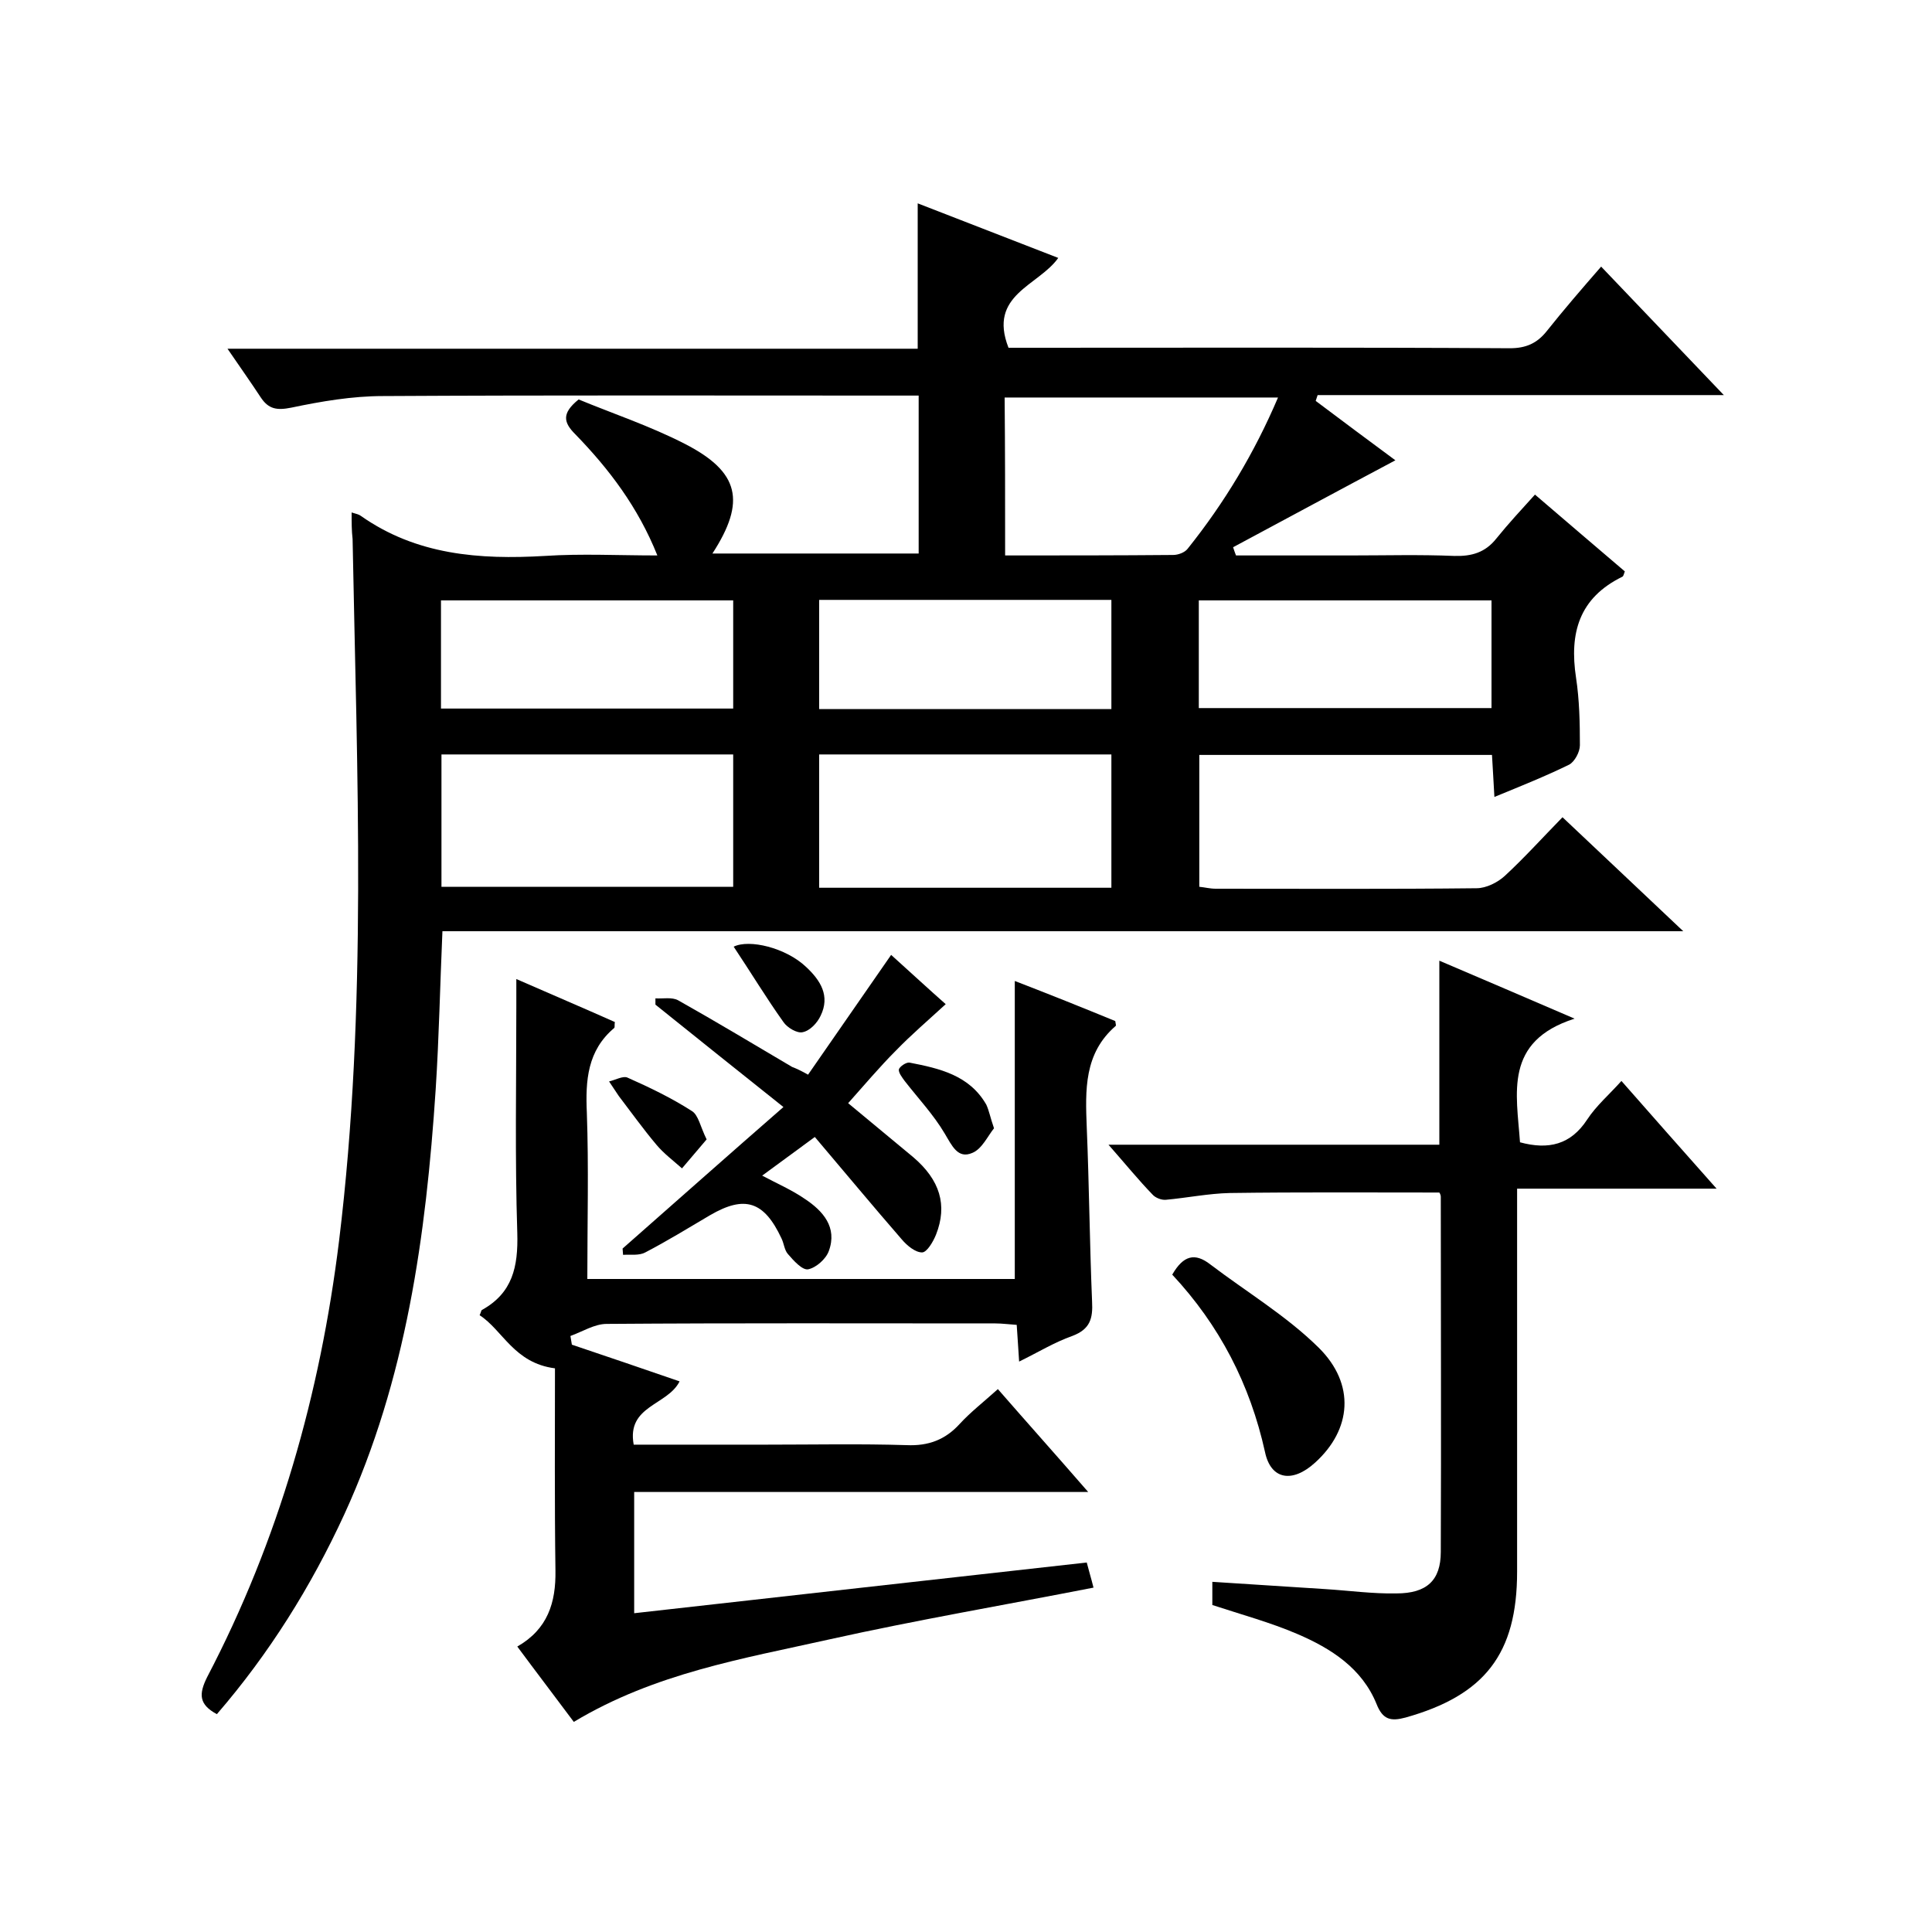
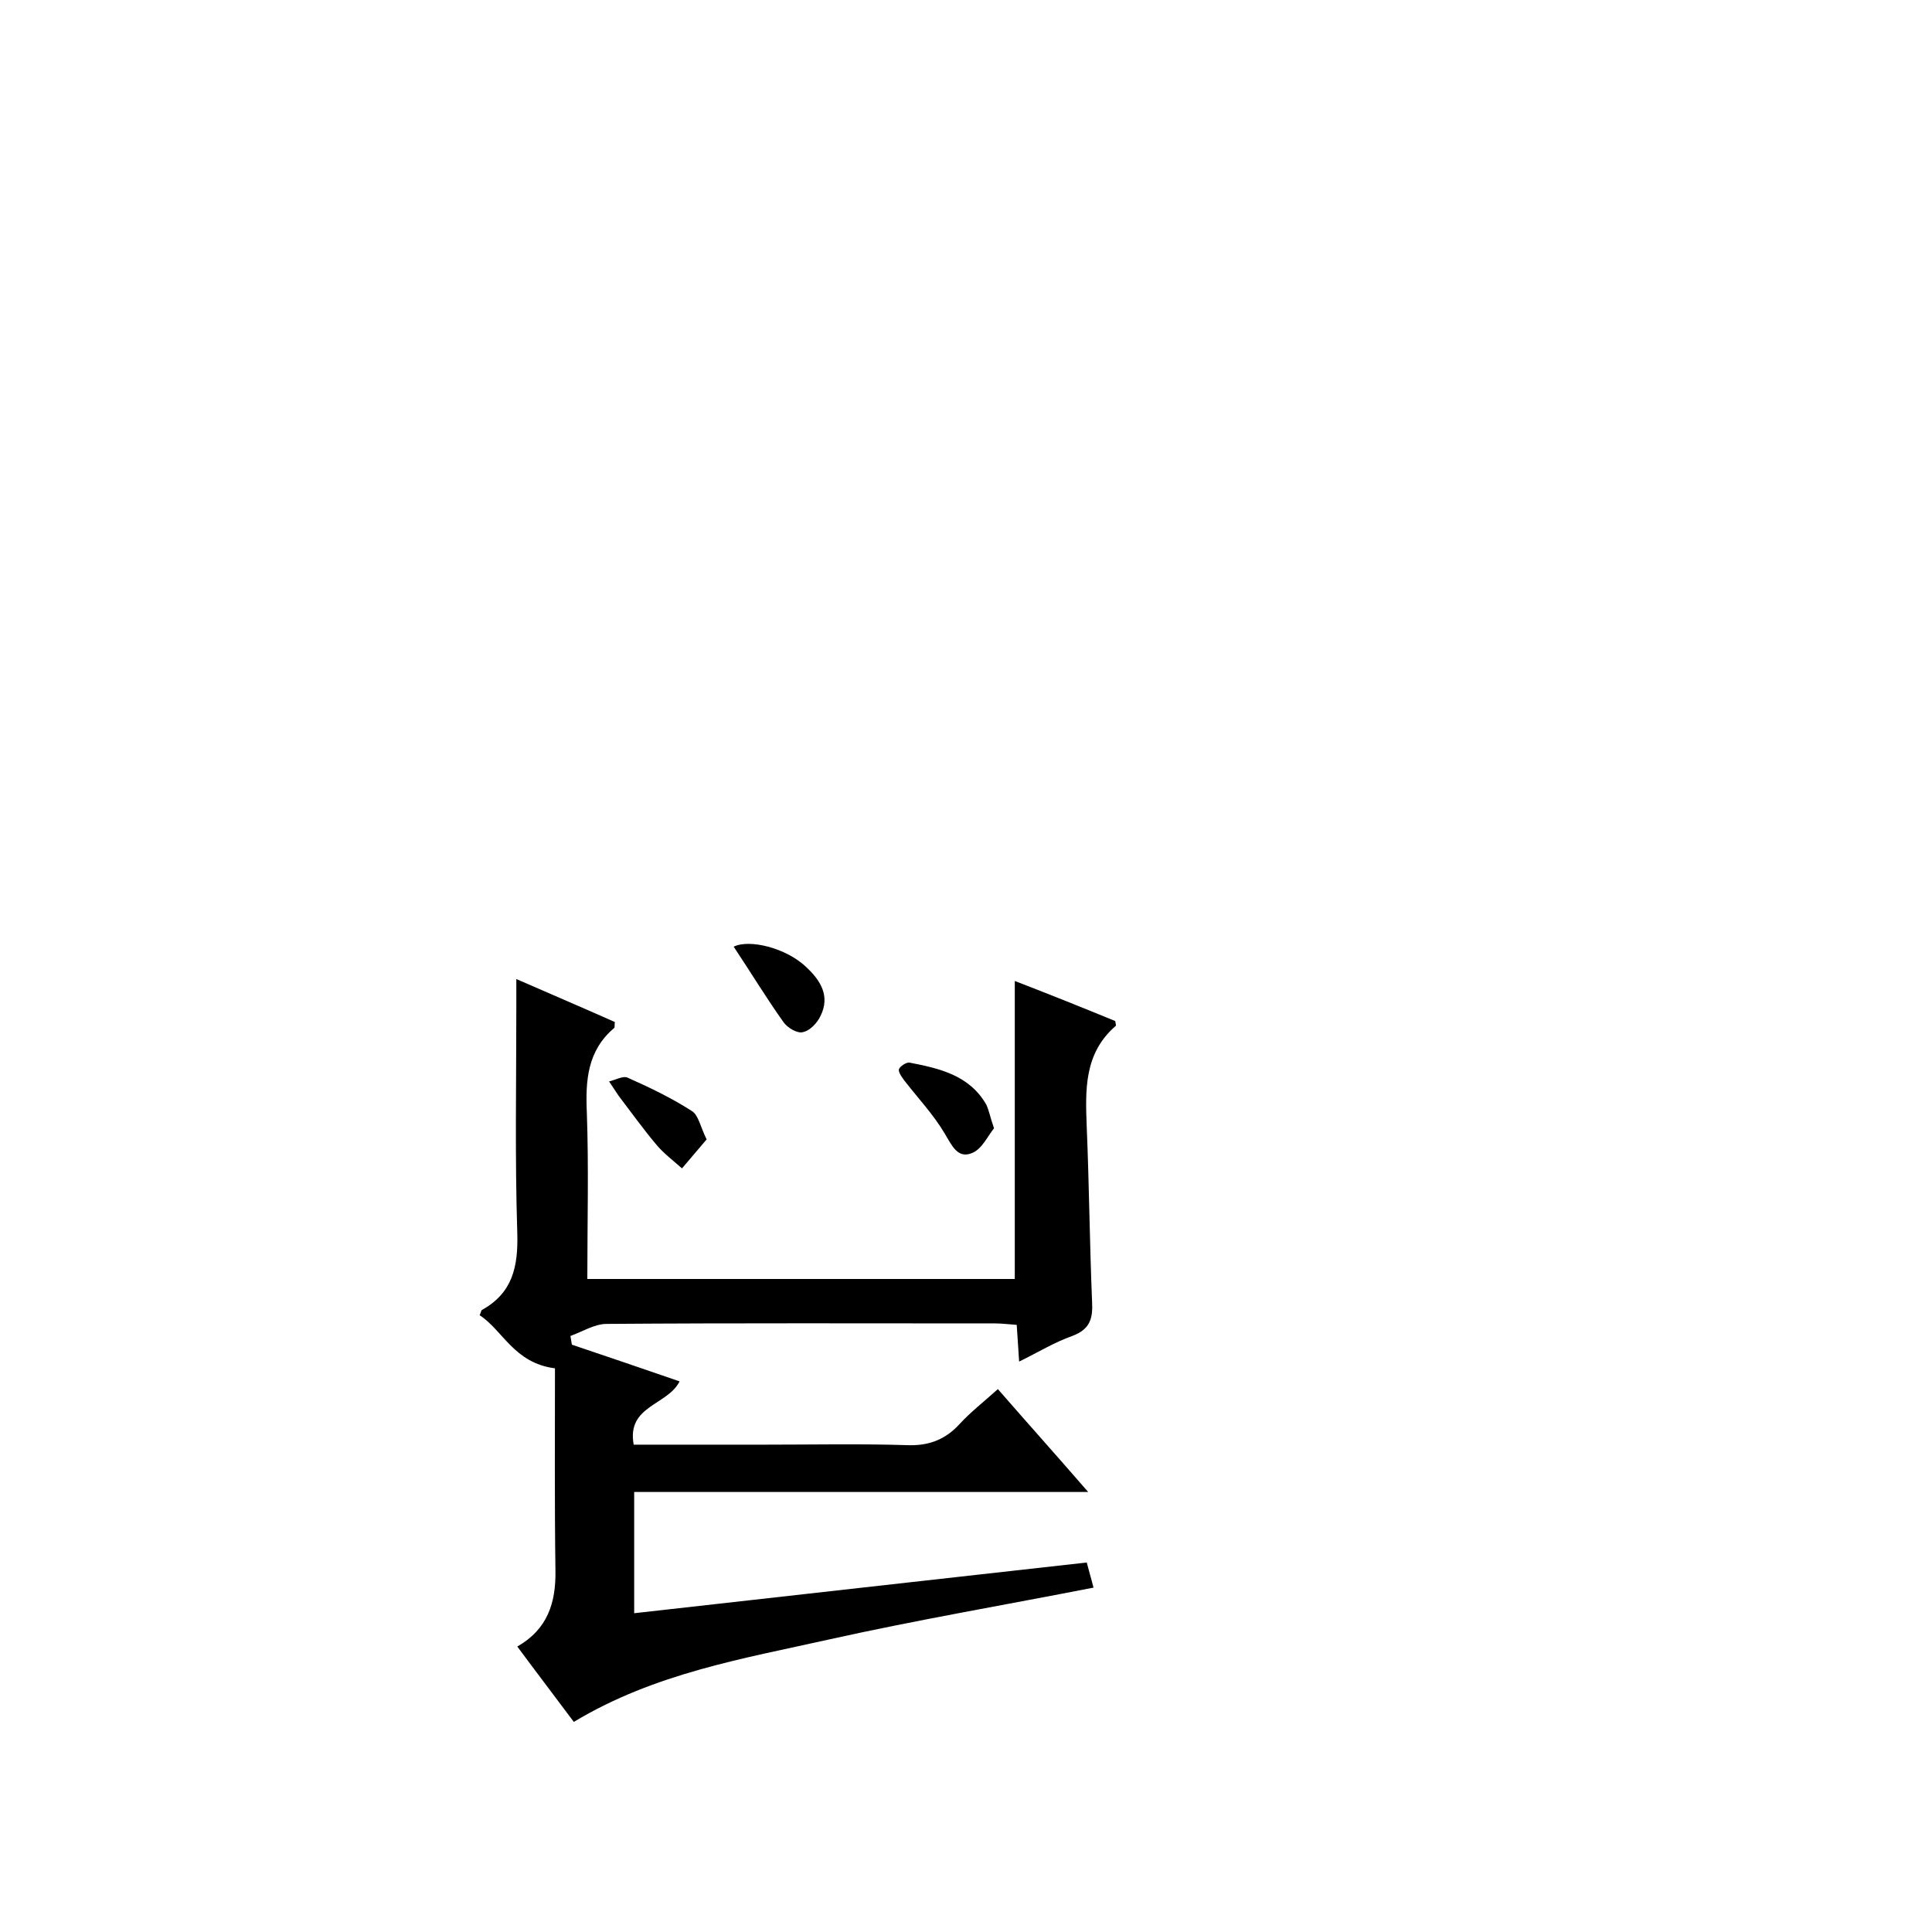
<svg xmlns="http://www.w3.org/2000/svg" enable-background="new 0 0 400 400" viewBox="0 0 400 400">
-   <path d="m72.8 106.1c1 .3 1.5.4 1.9.7 11.5 8.1 24.5 9.1 38.1 8.3 7.6-.5 15.2-.1 23.3-.1-4-10-10-17.9-17-25.1-2.4-2.4-2.9-4.3.7-7.2 7 2.9 14.8 5.5 22 9.2 11.3 5.8 12.7 11.9 5.7 22.7h42.7c0-10.6 0-21.3 0-32.7-2 0-3.9 0-5.9 0-35 0-70-.1-105 .1-6.4 0-12.8 1.1-19 2.4-3 .6-4.7.3-6.3-2.1-2.1-3.2-4.3-6.3-6.9-10.1h142.9c0-10.3 0-20 0-30.1 9.5 3.7 19.1 7.4 29.1 11.3-4.1 5.8-14.6 7.6-10.3 18.6h4.3c33.2 0 66.3-.1 99.5.1 3.3 0 5.6-1 7.6-3.5 3.5-4.4 7.2-8.7 11.3-13.4 8.4 8.8 16.5 17.3 25.4 26.6-28.6 0-56.4 0-84.1 0-.1.4-.3.8-.4 1.2 5.6 4.2 11.2 8.4 16.5 12.3-11.3 6-22.4 12-33.6 18 .2.6.4 1.2.6 1.7h23.7c7.2 0 14.3-.2 21.5.1 3.6.1 6.4-.7 8.7-3.6 2.5-3.1 5.2-6 8-9.1 6.8 5.8 12.7 10.9 18.6 15.9-.2.6-.3 1-.5 1.1-9 4.4-11 11.7-9.6 20.9.7 4.6.8 9.3.8 14 0 1.4-1.1 3.4-2.2 4-4.9 2.4-9.9 4.4-15.5 6.7-.2-3.1-.3-5.8-.5-8.7-20.2 0-40.3 0-60.6 0v27.3c1.1.1 2.2.4 3.4.4 18 0 36 .1 54-.1 2 0 4.4-1.2 5.9-2.6 4-3.7 7.7-7.8 11.9-12.1 8.4 7.9 16.3 15.4 25 23.6-86.2 0-171.4 0-256.9 0-.5 11.3-.7 22-1.4 32.8-2 30.2-6.1 60-18.9 87.9-6.9 15-15.6 28.9-26.4 41.4-3.7-2-3.8-4.1-2-7.7 14.8-28.3 23.4-58.6 27.3-90.3 5.9-48.3 3.7-96.8 2.8-145.3-.2-1.7-.2-3.4-.2-5.5zm157.3 77.7c0-9.5 0-18.5 0-27.6-20.3 0-40.2 0-60.5 0v27.6zm-138.7-27.6v27.4h60.4c0-9.3 0-18.2 0-27.4-20.2 0-40.1 0-60.4 0zm116.7-41.2c11.9 0 23.4 0 34.8-.1 1 0 2.4-.5 3-1.3 7.6-9.5 13.8-19.8 18.7-31.3-19.2 0-37.8 0-56.6 0 .1 11 .1 21.4.1 32.7zm22 31.8c0-7.8 0-15.2 0-22.6-20.3 0-40.2 0-60.5 0v22.6zm-138.8-.1h60.5c0-7.6 0-15 0-22.4-20.4 0-40.4 0-60.5 0zm217.5-22.4c-20.5 0-40.5 0-60.6 0v22.3h60.6c0-7.5 0-14.7 0-22.3z" />
  <path d="m230.9 211.4c.1.7.2.9.1 1-6.6 5.7-6.3 13.3-6 21 .5 12 .6 24 1.1 36 .2 3.6-.4 5.8-4.1 7.2-3.7 1.3-7.1 3.4-11 5.3-.2-2.7-.3-5-.5-7.6-1.6-.1-3-.3-4.4-.3-26.8 0-53.7-.1-80.5.1-2.5 0-5 1.6-7.5 2.5.1.6.2 1.2.3 1.8 7.4 2.5 14.8 5 22.3 7.6-2.5 5-11 5-9.5 13.1h27.5c9.7 0 19.3-.2 29 .1 4.5.2 8-1.1 11-4.4 2.2-2.4 4.9-4.5 7.9-7.2 6.1 7 12.1 13.7 18.7 21.3-31.9 0-62.8 0-94 0v25.1c31.2-3.5 62.3-7 93.7-10.5.4 1.6.9 3.2 1.4 5.2-18.4 3.6-36.6 6.7-54.6 10.7-17.9 4-36.2 7-53 17.1-3.8-5.1-7.7-10.2-11.7-15.6 6.3-3.6 8-9.1 7.9-15.7-.2-14.3-.1-28.6-.1-41.9-8.5-1.1-10.8-7.9-15.6-11 .3-.6.3-1 .5-1.1 6.3-3.5 7.5-8.9 7.3-15.9-.5-15.6-.2-31.3-.2-47 0-1.6 0-3.2 0-5.6 7.3 3.2 13.9 6 20.4 8.9-.1.6 0 1-.1 1.2-5.6 4.7-6 10.9-5.7 17.6.4 11.3.1 22.6.1 34.4h88.5c0-20.3 0-40.7 0-61.7 7 2.7 14 5.5 20.8 8.3z" />
-   <path d="m314.1 246.1v79.3c0 17-6.7 25.6-23.1 30.2-3 .8-4.7.5-6-2.8-3-7.4-9.4-11.5-16.4-14.5-5.6-2.4-11.5-4-17.6-6 0-1.3 0-3 0-4.8 7.9.5 15.6 1 23.3 1.5 4.9.3 9.9 1 14.8.9 6.3 0 9.2-2.7 9.2-8.6.1-24.5 0-49 0-73.5 0-.5-.3-.9-.3-.9-14.6 0-29-.1-43.4.1-4.4.1-8.8 1-13.2 1.4-.9.1-2.2-.4-2.8-1.1-2.9-3-5.5-6.2-9.1-10.3h34.6 33.9c0-12.9 0-25.3 0-38.1 8.9 3.8 17.8 7.6 28 12-14.7 4.7-12 15.5-11.3 25.6 5.9 1.6 10.5.5 13.9-4.7 1.9-2.9 4.6-5.2 7.1-8 6.4 7.3 12.6 14.3 19.7 22.3-14.6 0-27.9 0-41.3 0z" />
-   <path d="m167.3 222.5c5.7-8.2 11.3-16.3 17.2-24.8 4 3.6 8 7.3 11.3 10.2-3.7 3.4-7.1 6.3-10.3 9.6-3.4 3.4-6.5 7.1-9.9 10.9 4.1 3.4 8.8 7.3 13.5 11.2 5.5 4.7 7.1 9.9 4.7 16-.6 1.5-1.9 3.7-2.9 3.7-1.4 0-3.1-1.4-4.2-2.7-6-6.9-11.8-13.9-18-21.2-3.8 2.8-7.1 5.2-10.9 8 3.2 1.7 6.2 3 8.8 4.8 3.8 2.5 6.8 5.9 5 10.8-.6 1.7-2.7 3.5-4.3 3.8-1.2.2-3-1.8-4.2-3.2-.7-.8-.8-2.2-1.3-3.2-3.6-7.7-7.6-9-14.8-4.8-4.4 2.6-8.8 5.3-13.4 7.7-1.3.7-3 .4-4.6.5 0-.4-.1-.9-.1-1.3 10.8-9.5 21.6-19.1 33.3-29.3-9.3-7.4-17.9-14.3-26.5-21.2 0-.4 0-.9 0-1.3 1.6.1 3.4-.3 4.7.4 8 4.5 15.8 9.2 23.6 13.8.8.3 1.7.7 3.3 1.6z" />
-   <path d="m242.7 263.9c2.3-4 4.7-4.6 7.9-2.1 7.5 5.7 15.7 10.6 22.4 17.2 7.7 7.6 6.8 17-.7 23.8-4.7 4.3-9.2 3.6-10.4-2.2-3.1-14-9.4-26.2-19.2-36.7z" />
  <path d="m205.8 233.6c-1.3 1.6-2.5 4.3-4.5 5.1-3 1.3-4.2-1.5-5.7-4-2.3-3.9-5.5-7.3-8.3-10.9-.5-.7-1.3-1.7-1.2-2.4.2-.6 1.5-1.5 2.2-1.4 6.2 1.2 12.4 2.6 15.9 8.7.6 1.3.8 2.6 1.6 4.9z" />
  <path d="m151.9 196c3.2-1.6 10.8.2 15 4.2 3 2.8 5 6 3 10.1-.7 1.5-2.2 3.1-3.7 3.4-1.1.3-3.2-.9-4-2.1-3.5-4.9-6.7-10.2-10.3-15.6z" />
  <path d="m146.3 235.9c-1.8 2.1-3.4 4-5.1 6-1.8-1.6-3.8-3.1-5.3-4.9-2.7-3.2-5.2-6.7-7.8-10.1-.7-1-1.3-2-2-3 1.3-.3 2.9-1.2 3.8-.8 4.5 2 9.1 4.2 13.3 6.9 1.4.8 1.8 3.3 3.1 5.9z" />
</svg>